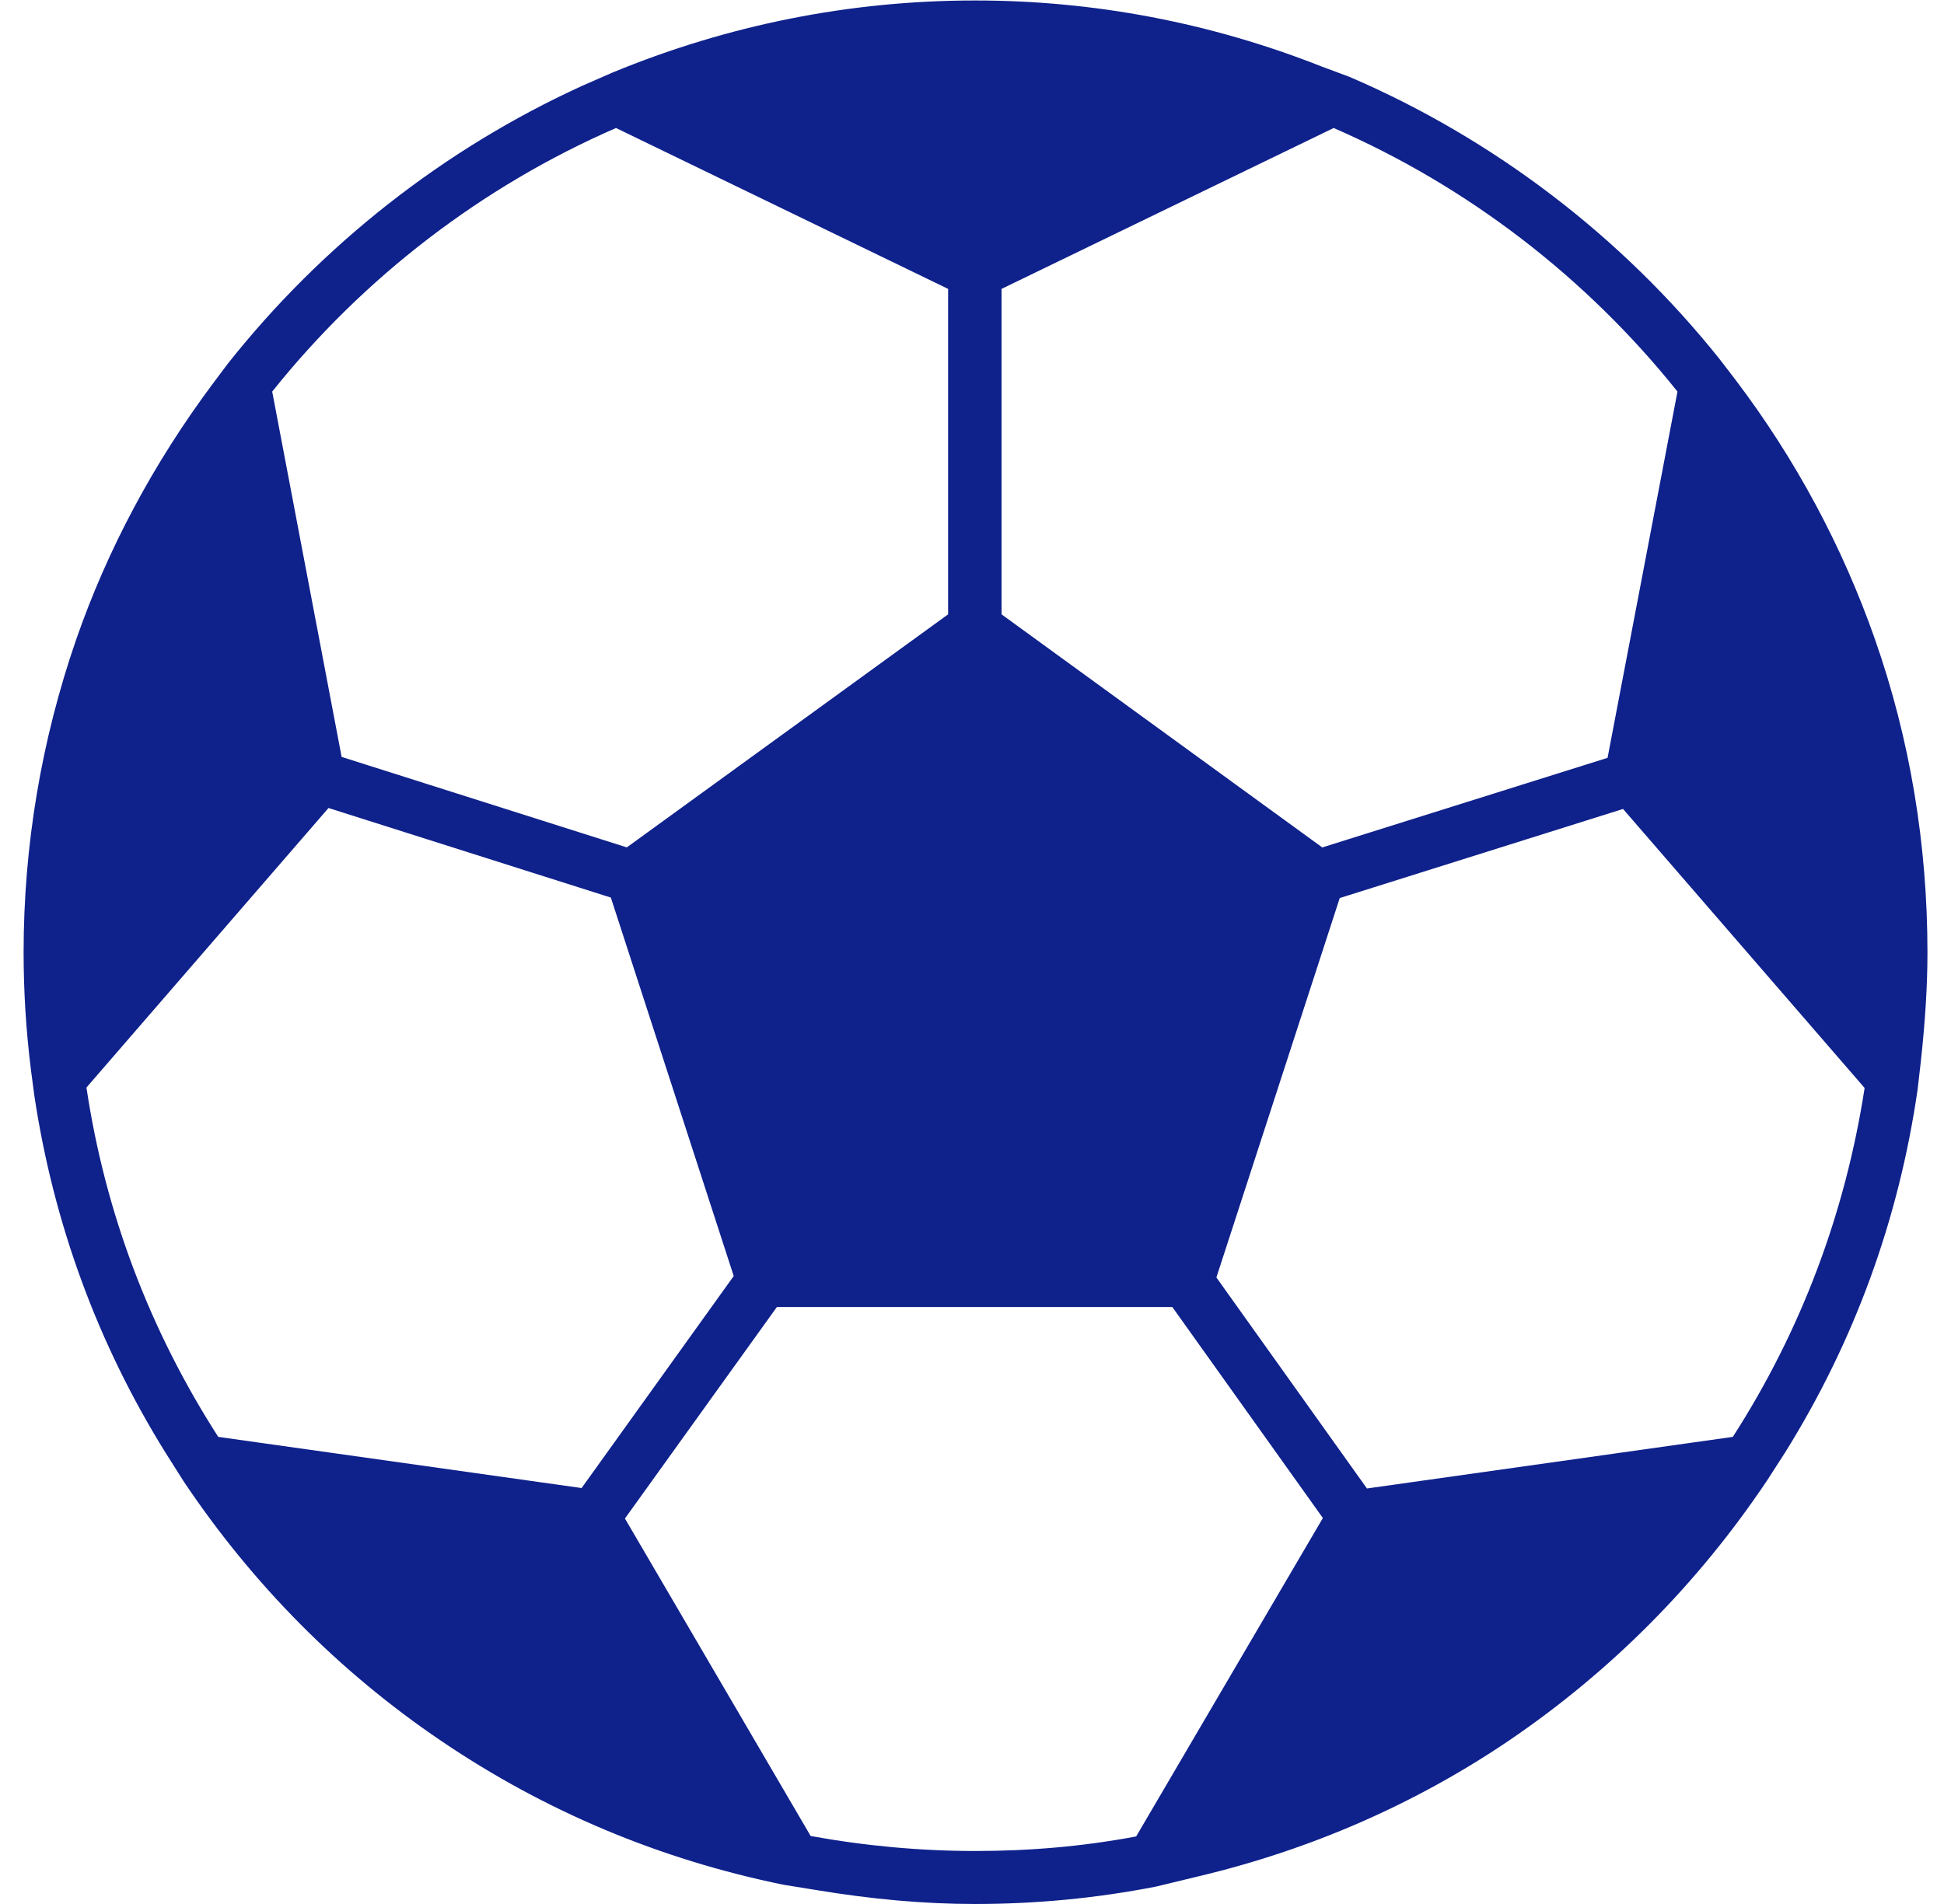
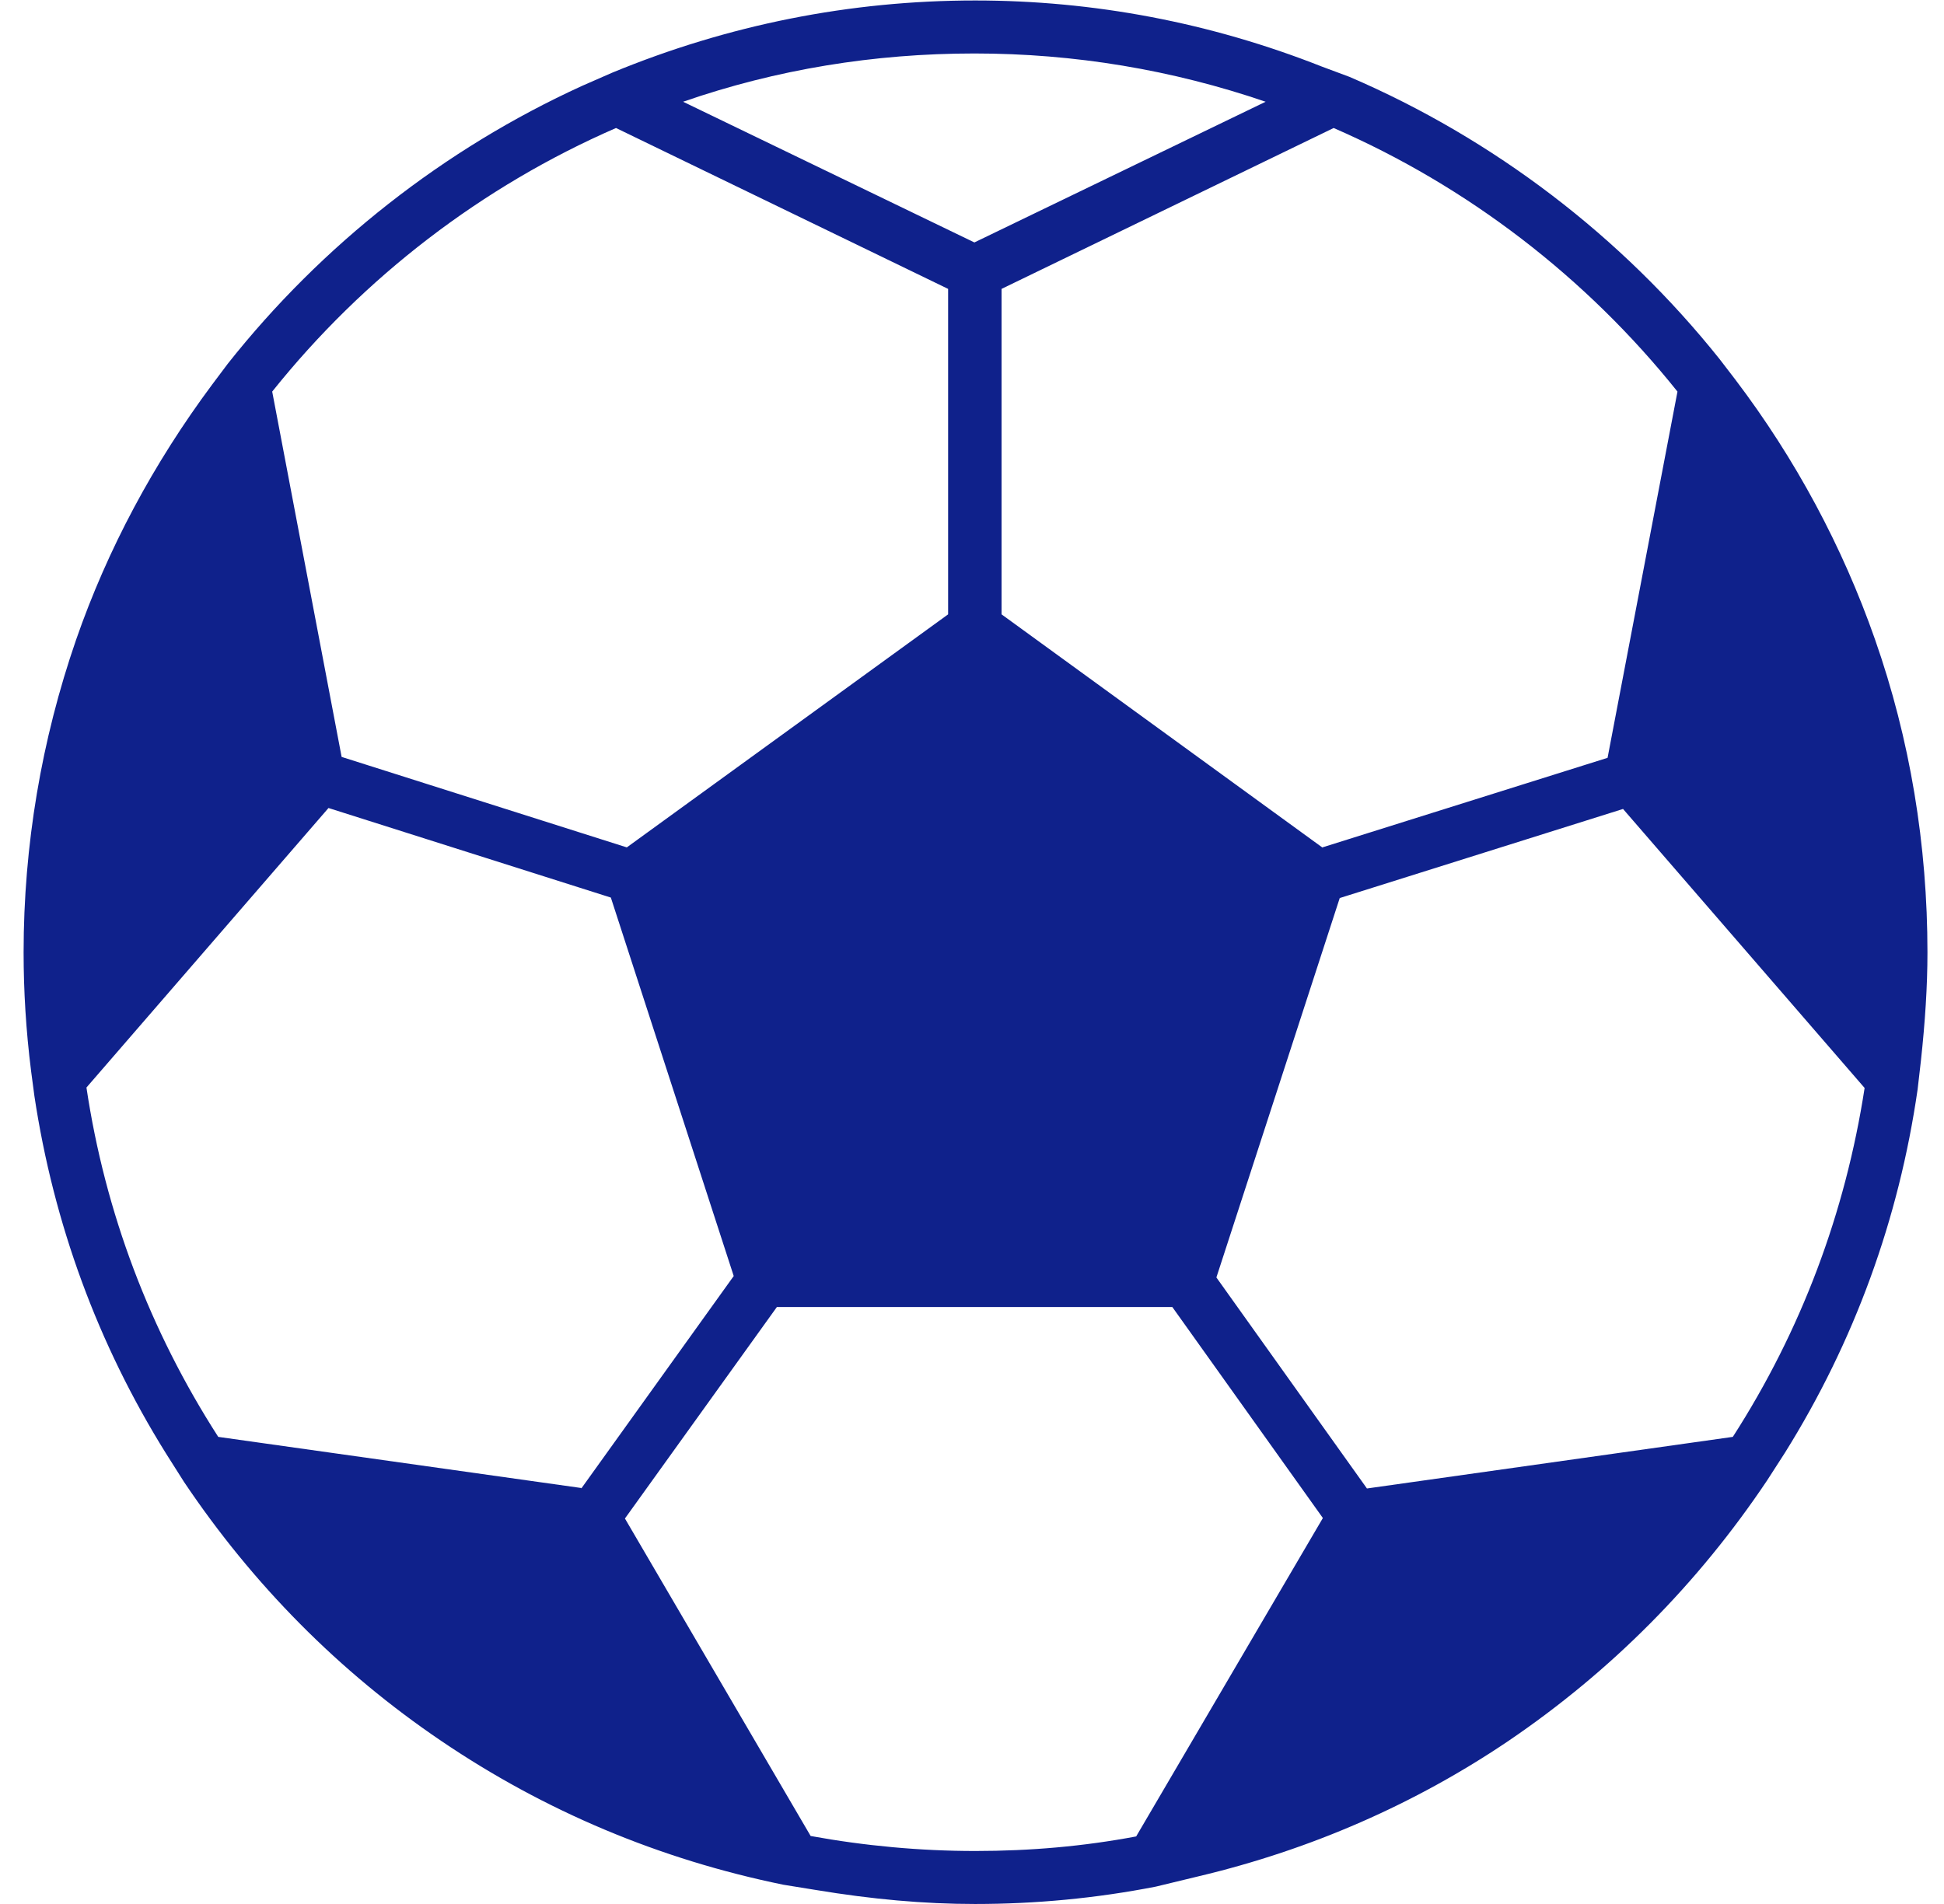
<svg xmlns="http://www.w3.org/2000/svg" width="49" height="48" viewBox="0 0 49 48" fill="none">
  <g clip-path="url(#clip0_474_9125)">
    <path d="M24.571 48C23.294 48 21.982 47.882 20.552 47.645L19.748 47.515C16.627 46.877 13.73 45.659 11.117 43.886C8.552 42.148 6.376 39.949 4.638 37.359L4.189 36.65C2.463 33.884 1.352 30.845 0.867 27.63L0.784 27.003C0.654 25.974 0.595 24.969 0.595 24.012C0.595 21.316 1.044 18.656 1.919 16.126C2.711 13.844 3.87 11.681 5.348 9.694L5.738 9.174C8.114 6.171 11.2 3.748 14.676 2.163L15.432 1.832C18.353 0.626 21.427 0.012 24.583 0.012C27.562 0.012 30.506 0.567 33.32 1.679L34.018 1.939C37.647 3.499 40.875 5.959 43.346 9.056L43.736 9.564C45.261 11.574 46.443 13.785 47.259 16.114C48.146 18.644 48.583 21.304 48.583 24.012C48.583 24.863 48.524 25.762 48.418 26.743L48.335 27.464C47.862 30.739 46.739 33.825 44.989 36.627L44.54 37.324C42.79 39.937 40.603 42.136 38.026 43.886C35.685 45.47 33.048 46.629 30.211 47.302L29.135 47.562C27.622 47.858 26.096 48 24.583 48H24.571ZM20.433 46.286C21.793 46.534 23.188 46.664 24.583 46.664C25.978 46.664 27.314 46.546 28.638 46.297L33.344 38.27L29.549 32.95H19.582L15.752 38.282L20.433 46.286ZM30.424 45.907C32.859 45.257 35.164 44.217 37.269 42.786C39.326 41.391 41.123 39.689 42.613 37.726L34.55 38.861L30.424 45.907ZM6.554 37.738C8.043 39.689 9.829 41.379 11.874 42.774C13.966 44.193 16.236 45.233 18.648 45.884L14.534 38.861L6.554 37.738ZM14.652 37.525L18.494 32.169L15.397 22.628L8.28 20.37L2.179 27.417C2.652 30.573 3.775 33.541 5.501 36.224L14.652 37.513V37.525ZM34.455 37.525L43.677 36.224C45.403 33.541 46.514 30.573 46.999 27.428L40.91 20.394L33.769 22.64L30.66 32.205L34.455 37.525ZM29.442 31.614L32.445 22.368L24.583 16.658L16.721 22.368L19.724 31.614H29.442ZM47.188 25.608C47.224 25.076 47.247 24.532 47.247 24C47.247 21.446 46.822 18.94 45.994 16.54C45.356 14.695 44.481 12.946 43.381 11.326L41.915 19.023L42.163 19.779L47.2 25.596L47.188 25.608ZM5.773 11.338C4.674 12.957 3.799 14.719 3.161 16.563C2.333 18.952 1.907 21.458 1.907 24.012C1.907 24.544 1.931 25.088 1.966 25.62L7.31 19.436L5.773 11.35V11.338ZM33.332 21.363L40.52 19.105L42.282 9.872C39.976 6.987 36.985 4.693 33.616 3.227L25.245 7.283V15.488L33.344 21.375L33.332 21.363ZM15.799 21.363L23.898 15.488V7.283L15.527 3.227C12.158 4.693 9.166 6.987 6.861 9.872L8.611 19.082L15.799 21.363ZM24.56 6.112L31.901 2.565C29.549 1.761 27.09 1.348 24.56 1.348C22.029 1.348 19.57 1.75 17.218 2.565L24.56 6.112Z" fill="#0F218B" />
-     <path d="M24.217 7.07L14.688 2.459L15.409 2.152C18.317 0.934 21.391 0.319 24.571 0.319C27.752 0.319 30.826 0.934 33.734 2.152L34.455 2.459L24.926 7.07V7.413L24.571 7.235L24.217 7.413V7.07Z" fill="#0F218B" />
    <path d="M19.937 47.231C13.789 46.014 8.28 42.301 4.804 37.052L4.366 36.402L14.782 37.868L14.912 37.691L15.113 37.915L15.562 37.974L15.361 38.258L20.705 47.385L19.937 47.231Z" fill="#0F218B" />
    <path d="M28.544 47.078L33.71 38.246L33.509 37.962L33.911 37.903V37.88H34.112L44.788 36.378L44.351 37.028C40.863 42.313 35.318 46.026 29.147 47.231L29.052 47.255L28.544 47.066V47.078Z" fill="#0F218B" />
    <path d="M47.401 27.428L40.993 20.027H40.981L40.839 19.838L40.496 19.436L40.804 19.342L42.66 9.576L43.038 9.245L43.31 9.505C46.55 13.69 48.264 18.703 48.264 24C48.264 25.087 48.193 26.175 48.039 27.239L48.016 27.44L47.59 27.617L47.401 27.428Z" fill="#0F218B" />
    <path d="M1.103 27.251C0.962 26.175 0.879 25.087 0.879 24C0.879 18.703 2.581 13.702 5.821 9.529L5.974 9.328L6.412 9.482L6.506 9.694L8.41 19.684L8.303 19.838L1.671 27.511L1.174 27.629L1.103 27.251Z" fill="#0F218B" />
    <path d="M18.542 32.63L18.837 32.217L15.633 22.38L15.149 22.226L15.503 21.966L15.492 21.954L15.728 21.801L24.571 15.381L33.639 21.966L33.557 22.215L30.175 32.63H18.542Z" fill="#0F218B" />
  </g>
  <defs>
    <clipPath id="clip0_474_9125">
      <rect width="48" height="48" fill="white" transform="translate(0.571)" />
    </clipPath>
  </defs>
</svg>